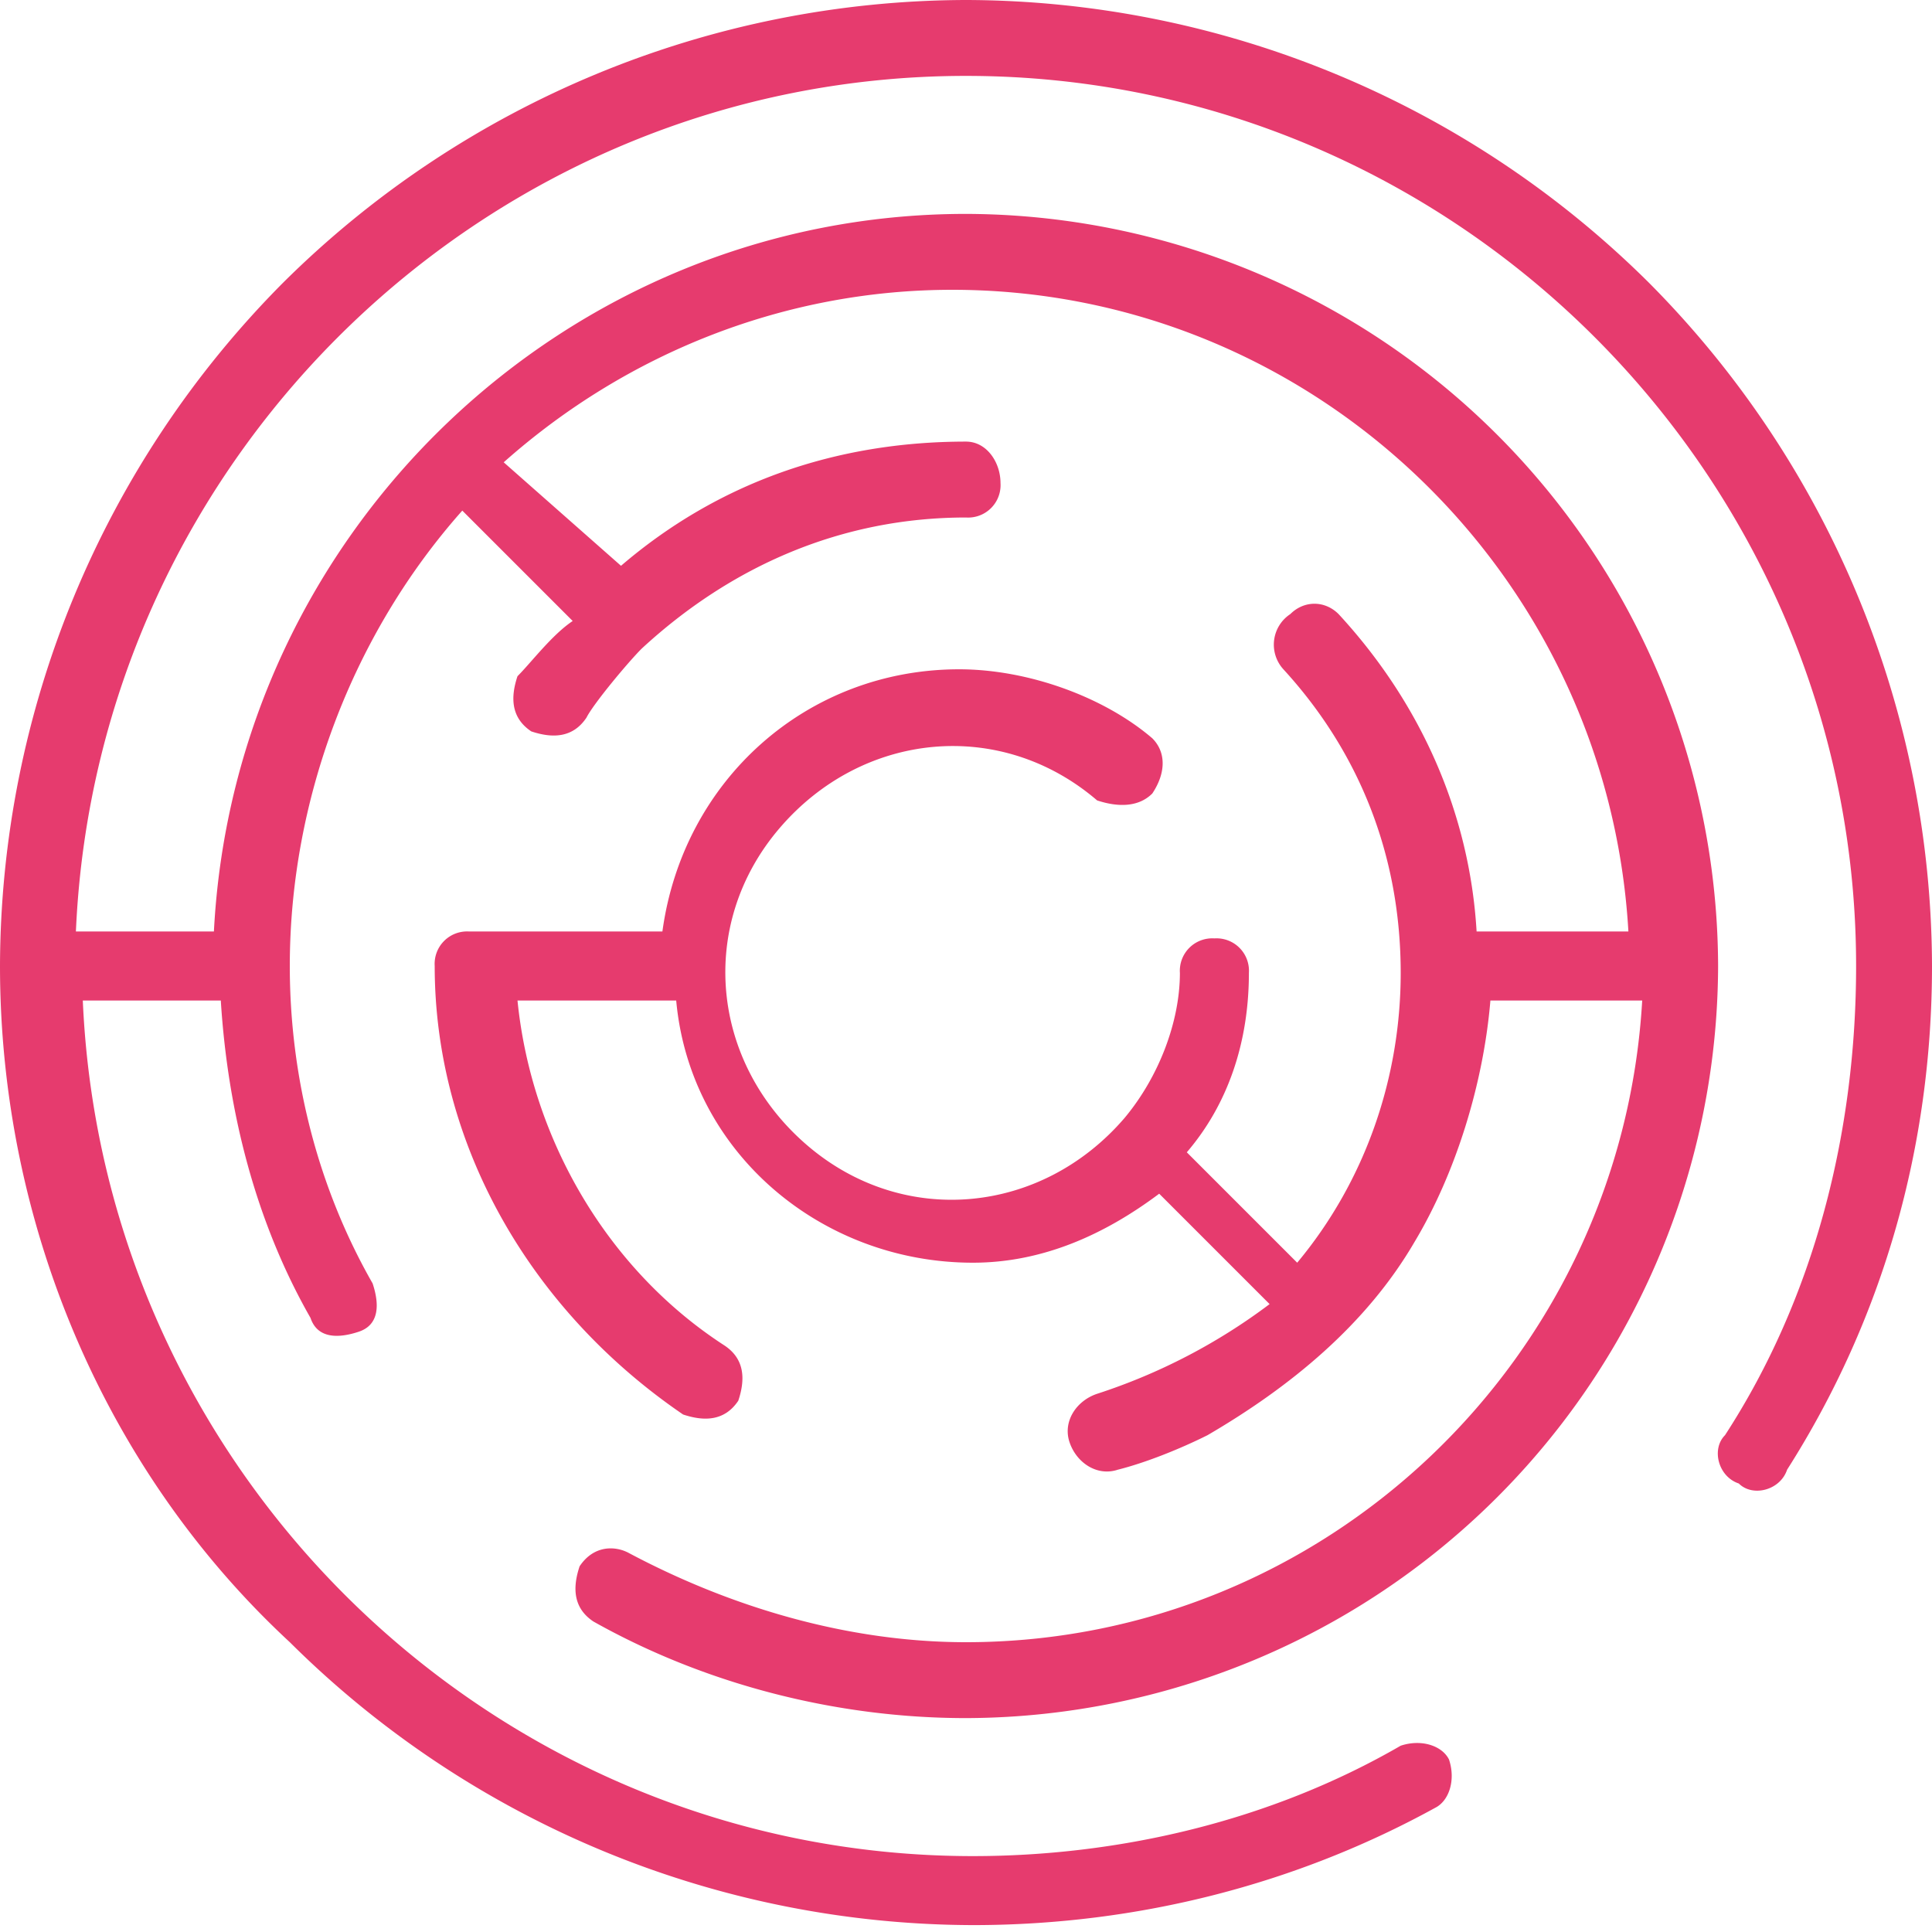
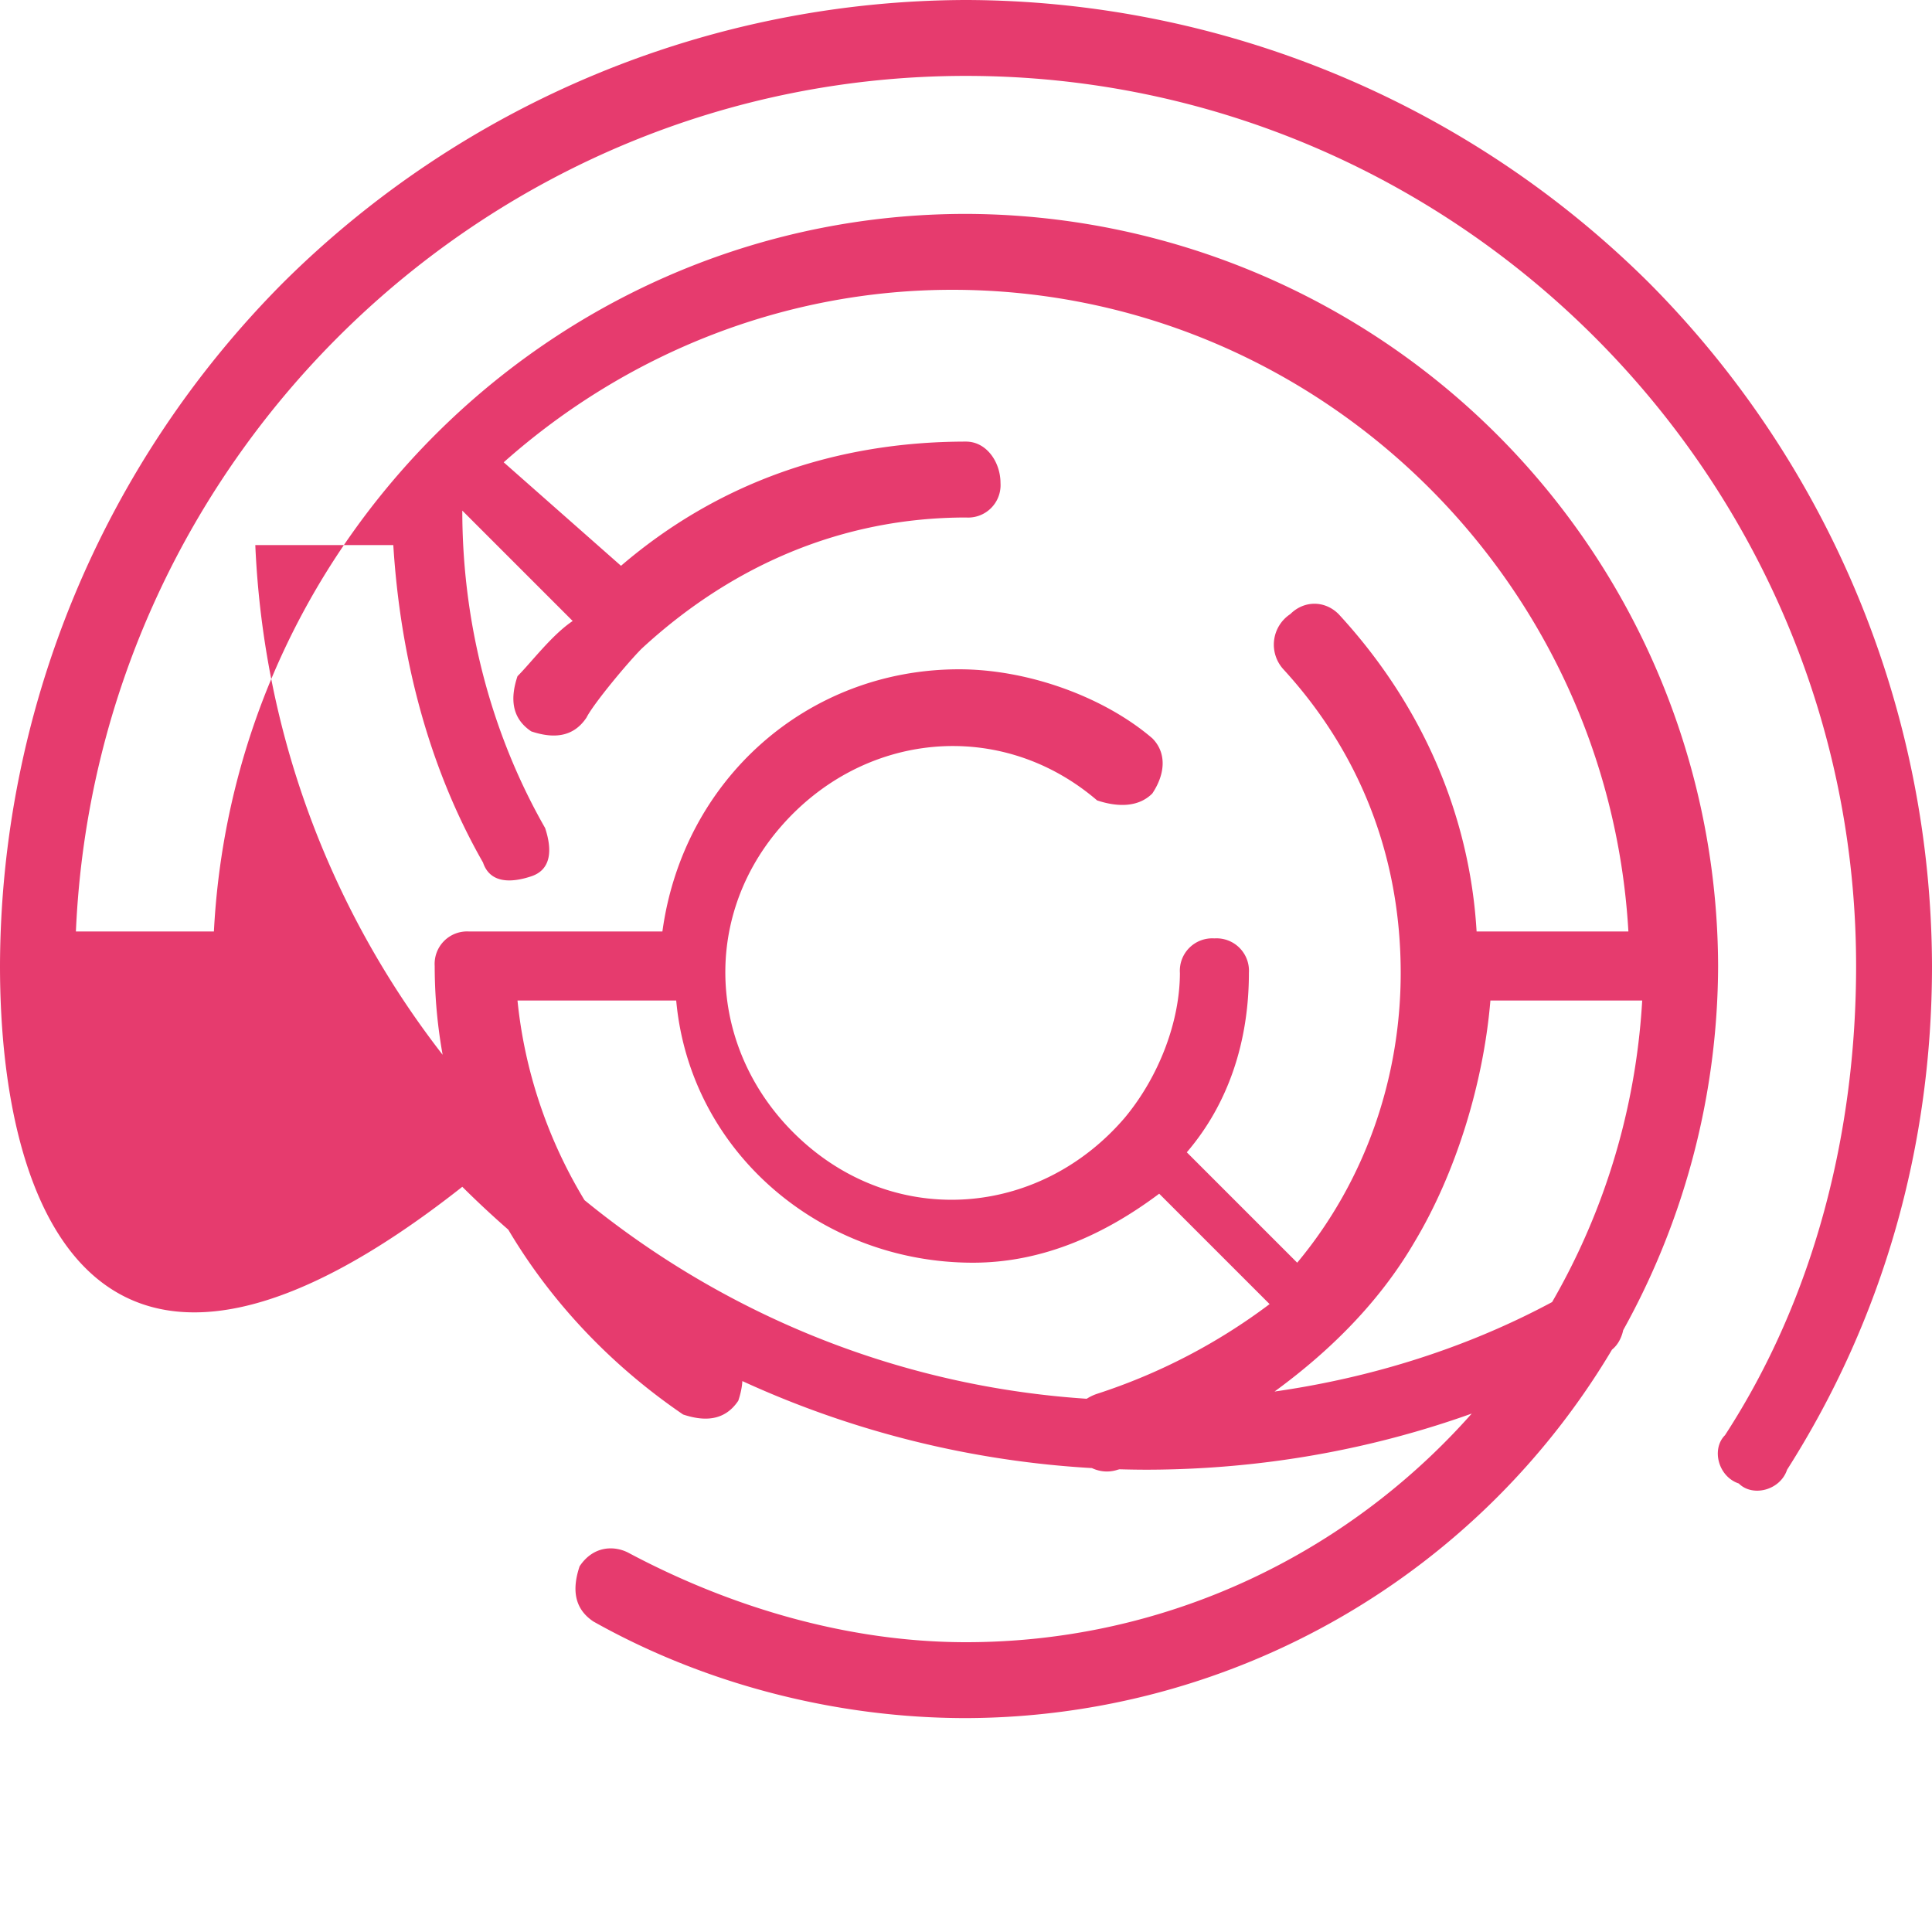
<svg xmlns="http://www.w3.org/2000/svg" viewBox="0 0 28 28">
-   <path d="M25.9 21.3c-.1.3-.5.4-.7.2-.3-.1-.4-.5-.2-.7 1.3-2 1.9-4.4 1.9-6.8 0-7.1-5.8-12.9-12.9-12.9-6.9 0-12.6 5.5-12.9 12.4h2C3.4 7.7 8.2 3.1 14 3.1A10.93 10.93 0 0 1 24.9 14 10.93 10.93 0 0 1 14 24.9c-1.9 0-3.8-.5-5.4-1.4-.3-.2-.3-.5-.2-.8.2-.3.5-.3.7-.2 1.5.8 3.2 1.3 4.9 1.3 5.2 0 9.5-4.1 9.8-9.3h-2.2c-.1 1.2-.5 2.5-1.1 3.5-.7 1.2-1.8 2.1-3 2.8-.4.2-.9.4-1.3.5-.3.1-.6-.1-.7-.4s.1-.6.4-.7a8.53 8.53 0 0 0 2.5-1.3l-1.6-1.6c-.8.6-1.7 1-2.7 1-2.2 0-4.1-1.6-4.3-3.8H7.5c.2 2 1.3 3.9 3 5 .3.2.3.5.2.8-.2.3-.5.3-.8.2C7.7 19 6.3 16.6 6.3 14a.47.47 0 0 1 .5-.5h2.8c.3-2.2 2.1-3.8 4.3-3.8 1 0 2.1.4 2.8 1 .2.2.2.5 0 .8-.2.2-.5.2-.8.1-1.4-1.2-3.4-1-4.6.4s-1 3.4.4 4.6 3.4 1 4.6-.4c.5-.6.8-1.4.8-2.1a.47.47 0 0 1 .5-.5.47.47 0 0 1 .5.5c0 1-.3 1.9-.9 2.6l1.6 1.6c1-1.2 1.5-2.7 1.5-4.2 0-1.7-.6-3.2-1.7-4.4a.53.53 0 0 1 .1-.8c.2-.2.5-.2.7 0 1.2 1.3 1.9 2.9 2 4.6h2.2c-.3-5.2-4.6-9.3-9.8-9.3-2.4 0-4.7.9-6.5 2.5L9 8.2c1.4-1.2 3.1-1.8 5-1.8.3 0 .5.3.5.6a.47.47 0 0 1-.5.5c-1.8 0-3.4.7-4.7 1.9-.2.2-.7.8-.8 1-.2.3-.5.3-.8.2-.3-.2-.3-.5-.2-.8.2-.2.5-.6.8-.8L6.7 7.4C5.1 9.2 4.2 11.6 4.2 14c0 1.6.4 3.2 1.2 4.6.1.3.1.6-.2.7s-.6.1-.7-.2c-.8-1.4-1.2-3-1.3-4.6h-2c.3 6.9 6 12.4 12.9 12.4 2.1 0 4.3-.5 6.2-1.6.3-.1.6 0 .7.2.1.3 0 .6-.2.7-2 1.1-4.3 1.7-6.7 1.7a14.09 14.09 0 0 1-9.9-4.1C1.5 21.3 0 17.7 0 14a14.09 14.09 0 0 1 4.1-9.9A14.09 14.09 0 0 1 14 0a14.09 14.09 0 0 1 9.9 4.1A14.09 14.09 0 0 1 28 14c0 2.6-.7 5.1-2.1 7.3z" fill="#e63b6e" />
+   <path d="M25.9 21.3c-.1.3-.5.4-.7.2-.3-.1-.4-.5-.2-.7 1.3-2 1.9-4.4 1.9-6.8 0-7.1-5.8-12.9-12.9-12.9-6.9 0-12.6 5.5-12.9 12.4h2C3.4 7.7 8.2 3.1 14 3.1A10.93 10.93 0 0 1 24.9 14 10.93 10.93 0 0 1 14 24.9c-1.9 0-3.8-.5-5.4-1.4-.3-.2-.3-.5-.2-.8.2-.3.5-.3.7-.2 1.5.8 3.2 1.3 4.9 1.3 5.2 0 9.5-4.1 9.8-9.3h-2.2c-.1 1.2-.5 2.5-1.1 3.5-.7 1.2-1.8 2.1-3 2.8-.4.2-.9.4-1.3.5-.3.1-.6-.1-.7-.4s.1-.6.4-.7a8.53 8.53 0 0 0 2.5-1.3l-1.6-1.6c-.8.6-1.7 1-2.7 1-2.2 0-4.1-1.6-4.3-3.8H7.5c.2 2 1.3 3.9 3 5 .3.2.3.5.2.8-.2.3-.5.3-.8.2C7.7 19 6.3 16.6 6.3 14a.47.47 0 0 1 .5-.5h2.8c.3-2.2 2.1-3.8 4.3-3.8 1 0 2.1.4 2.8 1 .2.2.2.5 0 .8-.2.2-.5.2-.8.1-1.4-1.2-3.4-1-4.6.4s-1 3.4.4 4.6 3.4 1 4.6-.4c.5-.6.8-1.4.8-2.1a.47.47 0 0 1 .5-.5.47.47 0 0 1 .5.5c0 1-.3 1.9-.9 2.6l1.6 1.6c1-1.2 1.5-2.7 1.5-4.2 0-1.7-.6-3.2-1.7-4.4a.53.53 0 0 1 .1-.8c.2-.2.5-.2.7 0 1.2 1.3 1.9 2.9 2 4.6h2.2c-.3-5.2-4.6-9.3-9.8-9.3-2.4 0-4.7.9-6.5 2.5L9 8.2c1.4-1.2 3.1-1.8 5-1.8.3 0 .5.3.5.6a.47.47 0 0 1-.5.5c-1.8 0-3.4.7-4.7 1.9-.2.2-.7.8-.8 1-.2.3-.5.3-.8.2-.3-.2-.3-.5-.2-.8.2-.2.5-.6.8-.8L6.7 7.4c0 1.6.4 3.2 1.2 4.6.1.3.1.6-.2.7s-.6.1-.7-.2c-.8-1.4-1.2-3-1.3-4.6h-2c.3 6.9 6 12.4 12.9 12.4 2.1 0 4.3-.5 6.2-1.6.3-.1.6 0 .7.2.1.3 0 .6-.2.7-2 1.1-4.3 1.7-6.7 1.7a14.09 14.09 0 0 1-9.9-4.1C1.5 21.3 0 17.7 0 14a14.09 14.09 0 0 1 4.1-9.9A14.09 14.09 0 0 1 14 0a14.09 14.09 0 0 1 9.9 4.1A14.09 14.09 0 0 1 28 14c0 2.6-.7 5.1-2.1 7.3z" fill="#e63b6e" />
</svg>